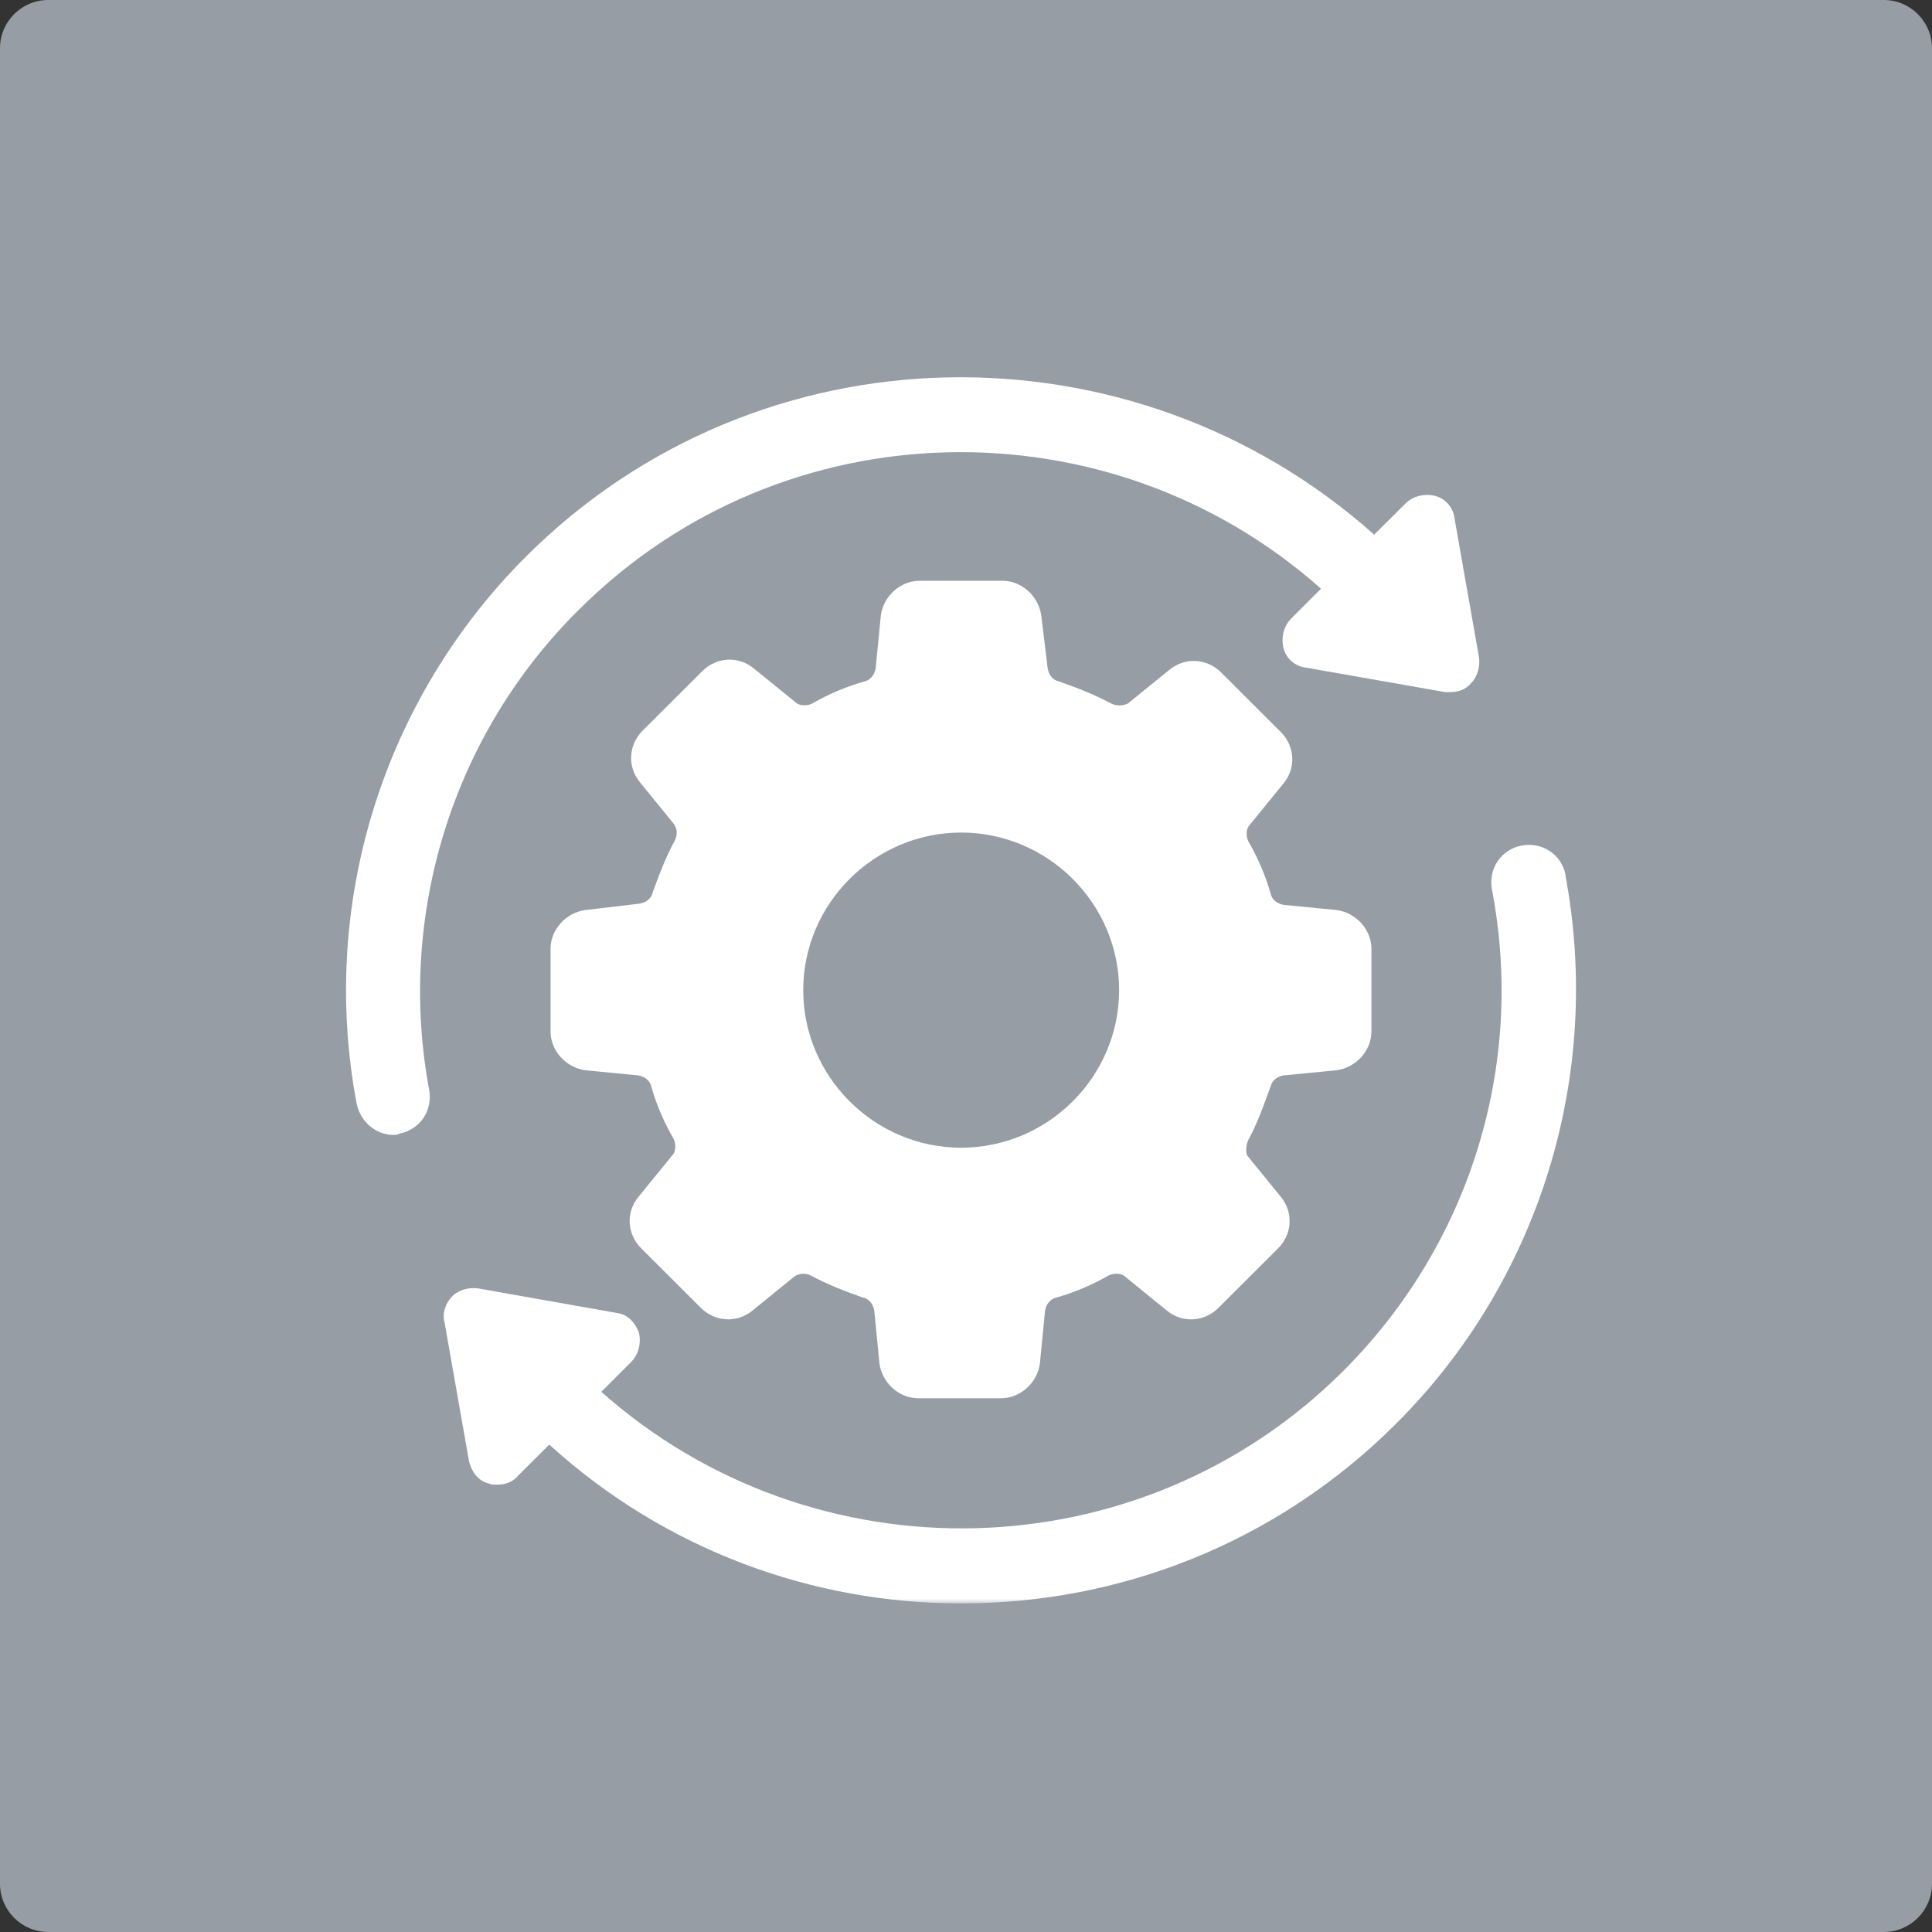
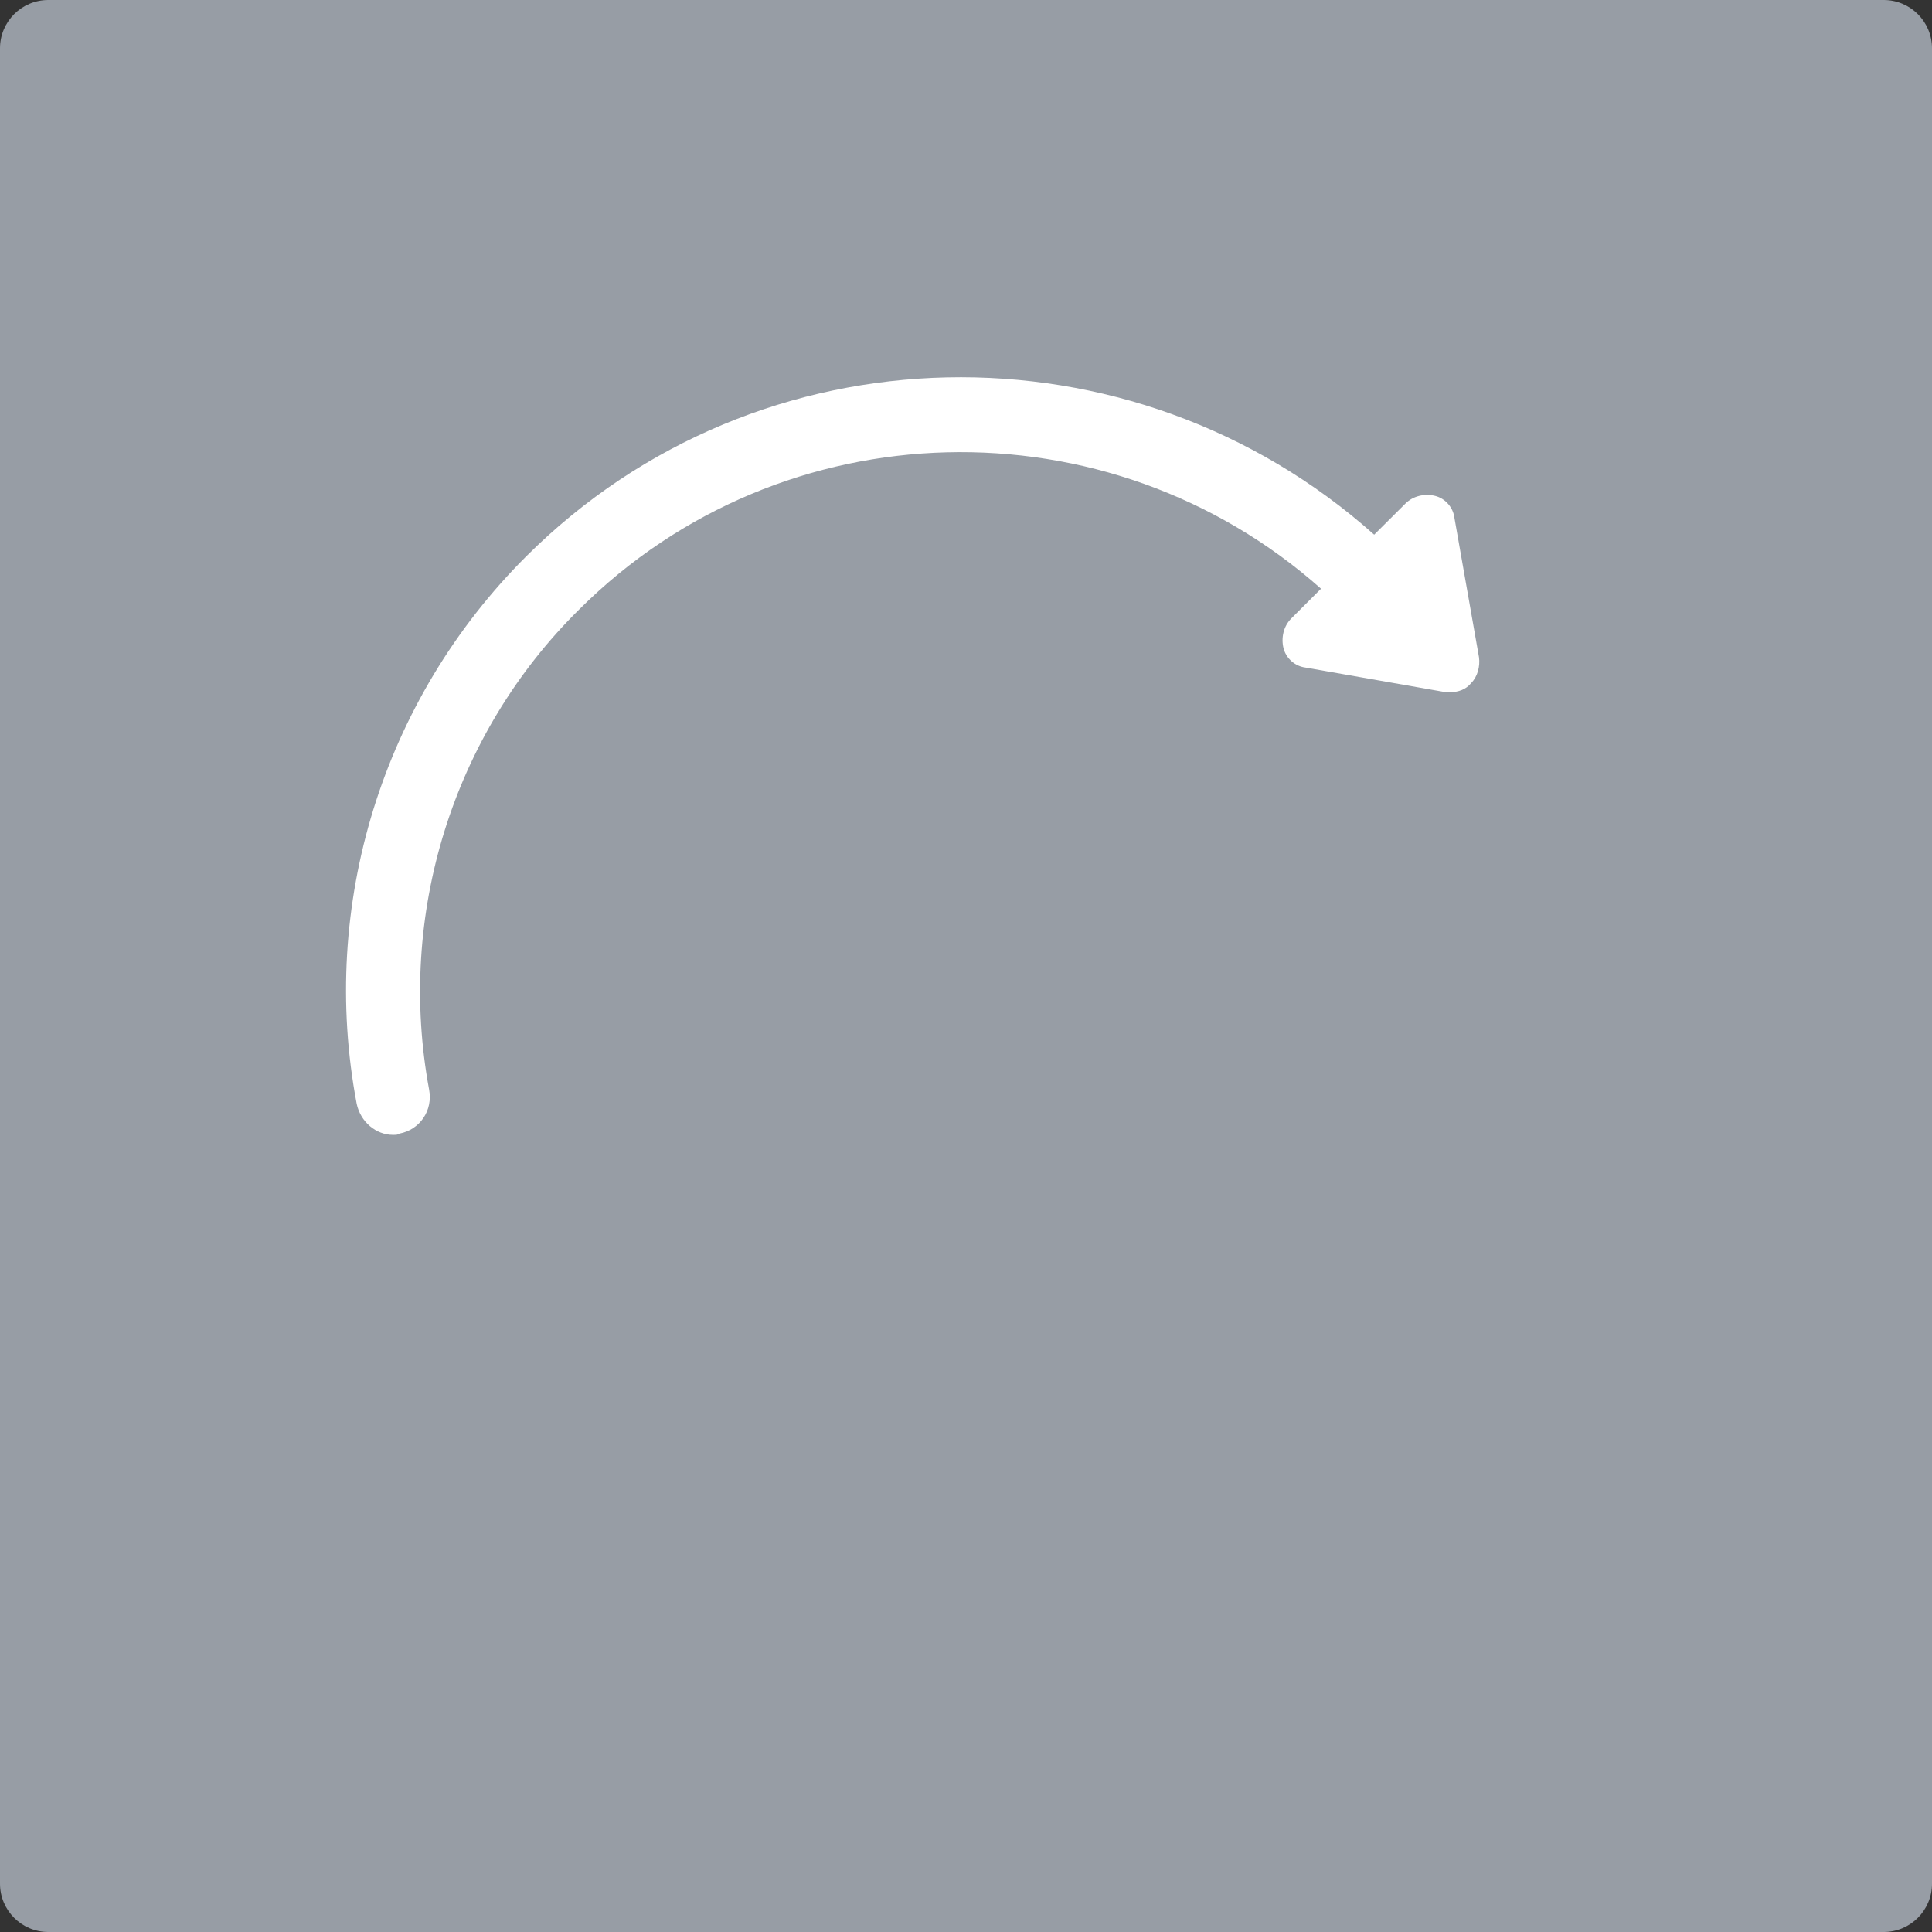
<svg xmlns="http://www.w3.org/2000/svg" width="200" height="200" viewBox="0 0 200 200" fill="none">
  <rect x="0" y="0" width="200" height="200" fill="#333333" stroke="none" />
  <path d="M200 195C200 197.762 197.762 200 195 200H5C2.238 200 0 197.762 0 195V5C0 2.238 2.238 0 5 0H195C197.762 0 200 2.238 200 5V195Z" fill="#979DA5" />
  <g clip-path="url(#clip0_703_2267)">
    <mask id="mask0_703_2267" style="mask-type:luminance" maskUnits="userSpaceOnUse" x="33" y="33" width="133" height="133">
      <path d="M166 33H33V166H166V33Z" fill="white" />
    </mask>
    <g mask="url(#mask0_703_2267)">
-       <path d="M99.5 118.811C90.516 118.811 83.149 111.457 83.149 102.499C83.149 93.541 90.516 86.187 99.5 86.187C108.484 86.187 115.851 93.541 115.851 102.499C115.851 111.457 108.484 118.811 99.5 118.811ZM131.524 112.526C131.655 111.861 132.189 111.457 132.867 111.327L138.357 110.792C140.365 110.518 141.969 108.784 141.969 106.776V98.222C141.969 96.214 140.365 94.48 138.357 94.206L132.867 93.671C132.202 93.541 131.668 93.137 131.524 92.472C130.99 90.594 130.181 88.73 129.242 87.126C128.969 86.591 128.969 85.783 129.373 85.392L132.854 81.115C134.197 79.511 134.054 77.242 132.581 75.769L126.413 69.614C124.94 68.141 122.658 68.01 121.054 69.34L116.764 72.822C116.229 73.096 115.564 73.096 115.017 72.822C113.269 71.883 111.535 71.218 109.658 70.553C108.993 70.423 108.588 69.888 108.458 69.21L107.793 63.733C107.519 61.725 105.785 60.122 103.777 60.122H95.197C93.189 60.122 91.442 61.725 91.181 63.733L90.646 69.21C90.516 69.875 90.112 70.409 89.447 70.553C87.569 71.088 85.692 71.896 84.088 72.822C83.553 73.096 82.745 73.096 82.34 72.691L78.05 69.21C76.447 67.867 74.165 68.01 72.691 69.484L66.524 75.638C65.05 77.112 64.92 79.38 66.25 80.984L69.731 85.261C70.136 85.796 70.136 86.461 69.862 86.995C68.923 88.73 68.258 90.477 67.58 92.341C67.45 93.007 66.915 93.411 66.237 93.541L60.604 94.206C58.596 94.48 56.992 96.214 56.992 98.222V106.776C56.992 108.784 58.596 110.518 60.604 110.792L66.094 111.327C66.759 111.457 67.293 111.861 67.437 112.526C67.971 114.404 68.78 116.268 69.719 117.872C69.992 118.407 69.992 119.215 69.588 119.606L66.107 123.883C64.764 125.487 64.907 127.756 66.38 129.229L72.548 135.384C74.021 136.857 76.303 136.988 77.907 135.658L82.197 132.176C82.732 131.772 83.397 131.772 83.944 132.046C85.692 132.985 87.426 133.65 89.303 134.315C89.968 134.445 90.373 134.98 90.503 135.658L91.038 141.134C91.311 143.142 93.046 144.746 95.054 144.746H103.633C105.641 144.746 107.389 143.142 107.65 141.134L108.184 135.658C108.315 134.993 108.719 134.458 109.384 134.315C111.261 133.78 113.139 132.972 114.743 132.046C115.277 131.772 116.086 131.772 116.49 132.176L120.78 135.658C122.384 137.001 124.666 136.857 126.139 135.384L132.307 129.229C133.78 127.756 133.911 125.487 132.581 123.883L129.099 119.606C128.969 119.202 128.969 118.537 129.229 118.003C130.168 116.268 130.833 114.391 131.511 112.526H131.524Z" fill="white" />
      <path d="M59.965 63.081C81.01 42.101 114.769 41.423 136.753 60.943L133.675 64.02C132.867 64.829 132.606 66.028 132.867 67.098C133.141 68.167 134.067 68.975 135.149 69.106L149.622 71.648H150.157C150.965 71.648 151.761 71.374 152.295 70.709C152.96 70.044 153.234 68.975 153.104 68.036L150.561 53.602C150.431 52.533 149.622 51.594 148.553 51.333C147.484 51.072 146.271 51.333 145.476 52.142L142.255 55.349C117.194 33 78.598 33.535 54.475 57.592C39.597 72.431 33.026 93.684 36.925 114.273C37.329 116.151 38.932 117.481 40.68 117.481C40.954 117.481 41.214 117.481 41.345 117.351C43.483 116.946 44.826 114.938 44.422 112.8C41.071 94.754 46.834 76.043 59.965 63.081Z" fill="white" />
-       <path d="M162.075 90.607C161.671 88.469 159.662 87.126 157.524 87.53C155.386 87.934 154.043 89.942 154.447 92.081C157.928 110.257 152.165 128.838 139.034 141.943C117.989 162.923 84.231 163.601 62.246 144.081L65.324 141.004C66.132 140.195 66.393 138.996 66.132 137.927C65.728 136.857 64.933 136.049 63.85 135.919L49.507 133.376C48.568 133.246 47.499 133.506 46.821 134.184C46.156 134.849 45.752 135.919 46.013 136.857L48.555 151.292C48.829 152.361 49.494 153.3 50.563 153.561C50.837 153.691 51.098 153.691 51.502 153.691C52.311 153.691 53.106 153.417 53.641 152.752L56.861 149.545C68.923 160.511 84.204 165.987 99.474 165.987C115.825 165.987 132.032 159.832 144.498 147.406C159.376 132.567 165.934 111.314 162.049 90.594L162.075 90.607Z" fill="white" />
    </g>
  </g>
  <defs>
    <clipPath id="clip0_703_2267">
      <rect width="133" height="133" fill="white" transform="translate(33 33)" />
    </clipPath>
  </defs>
</svg>